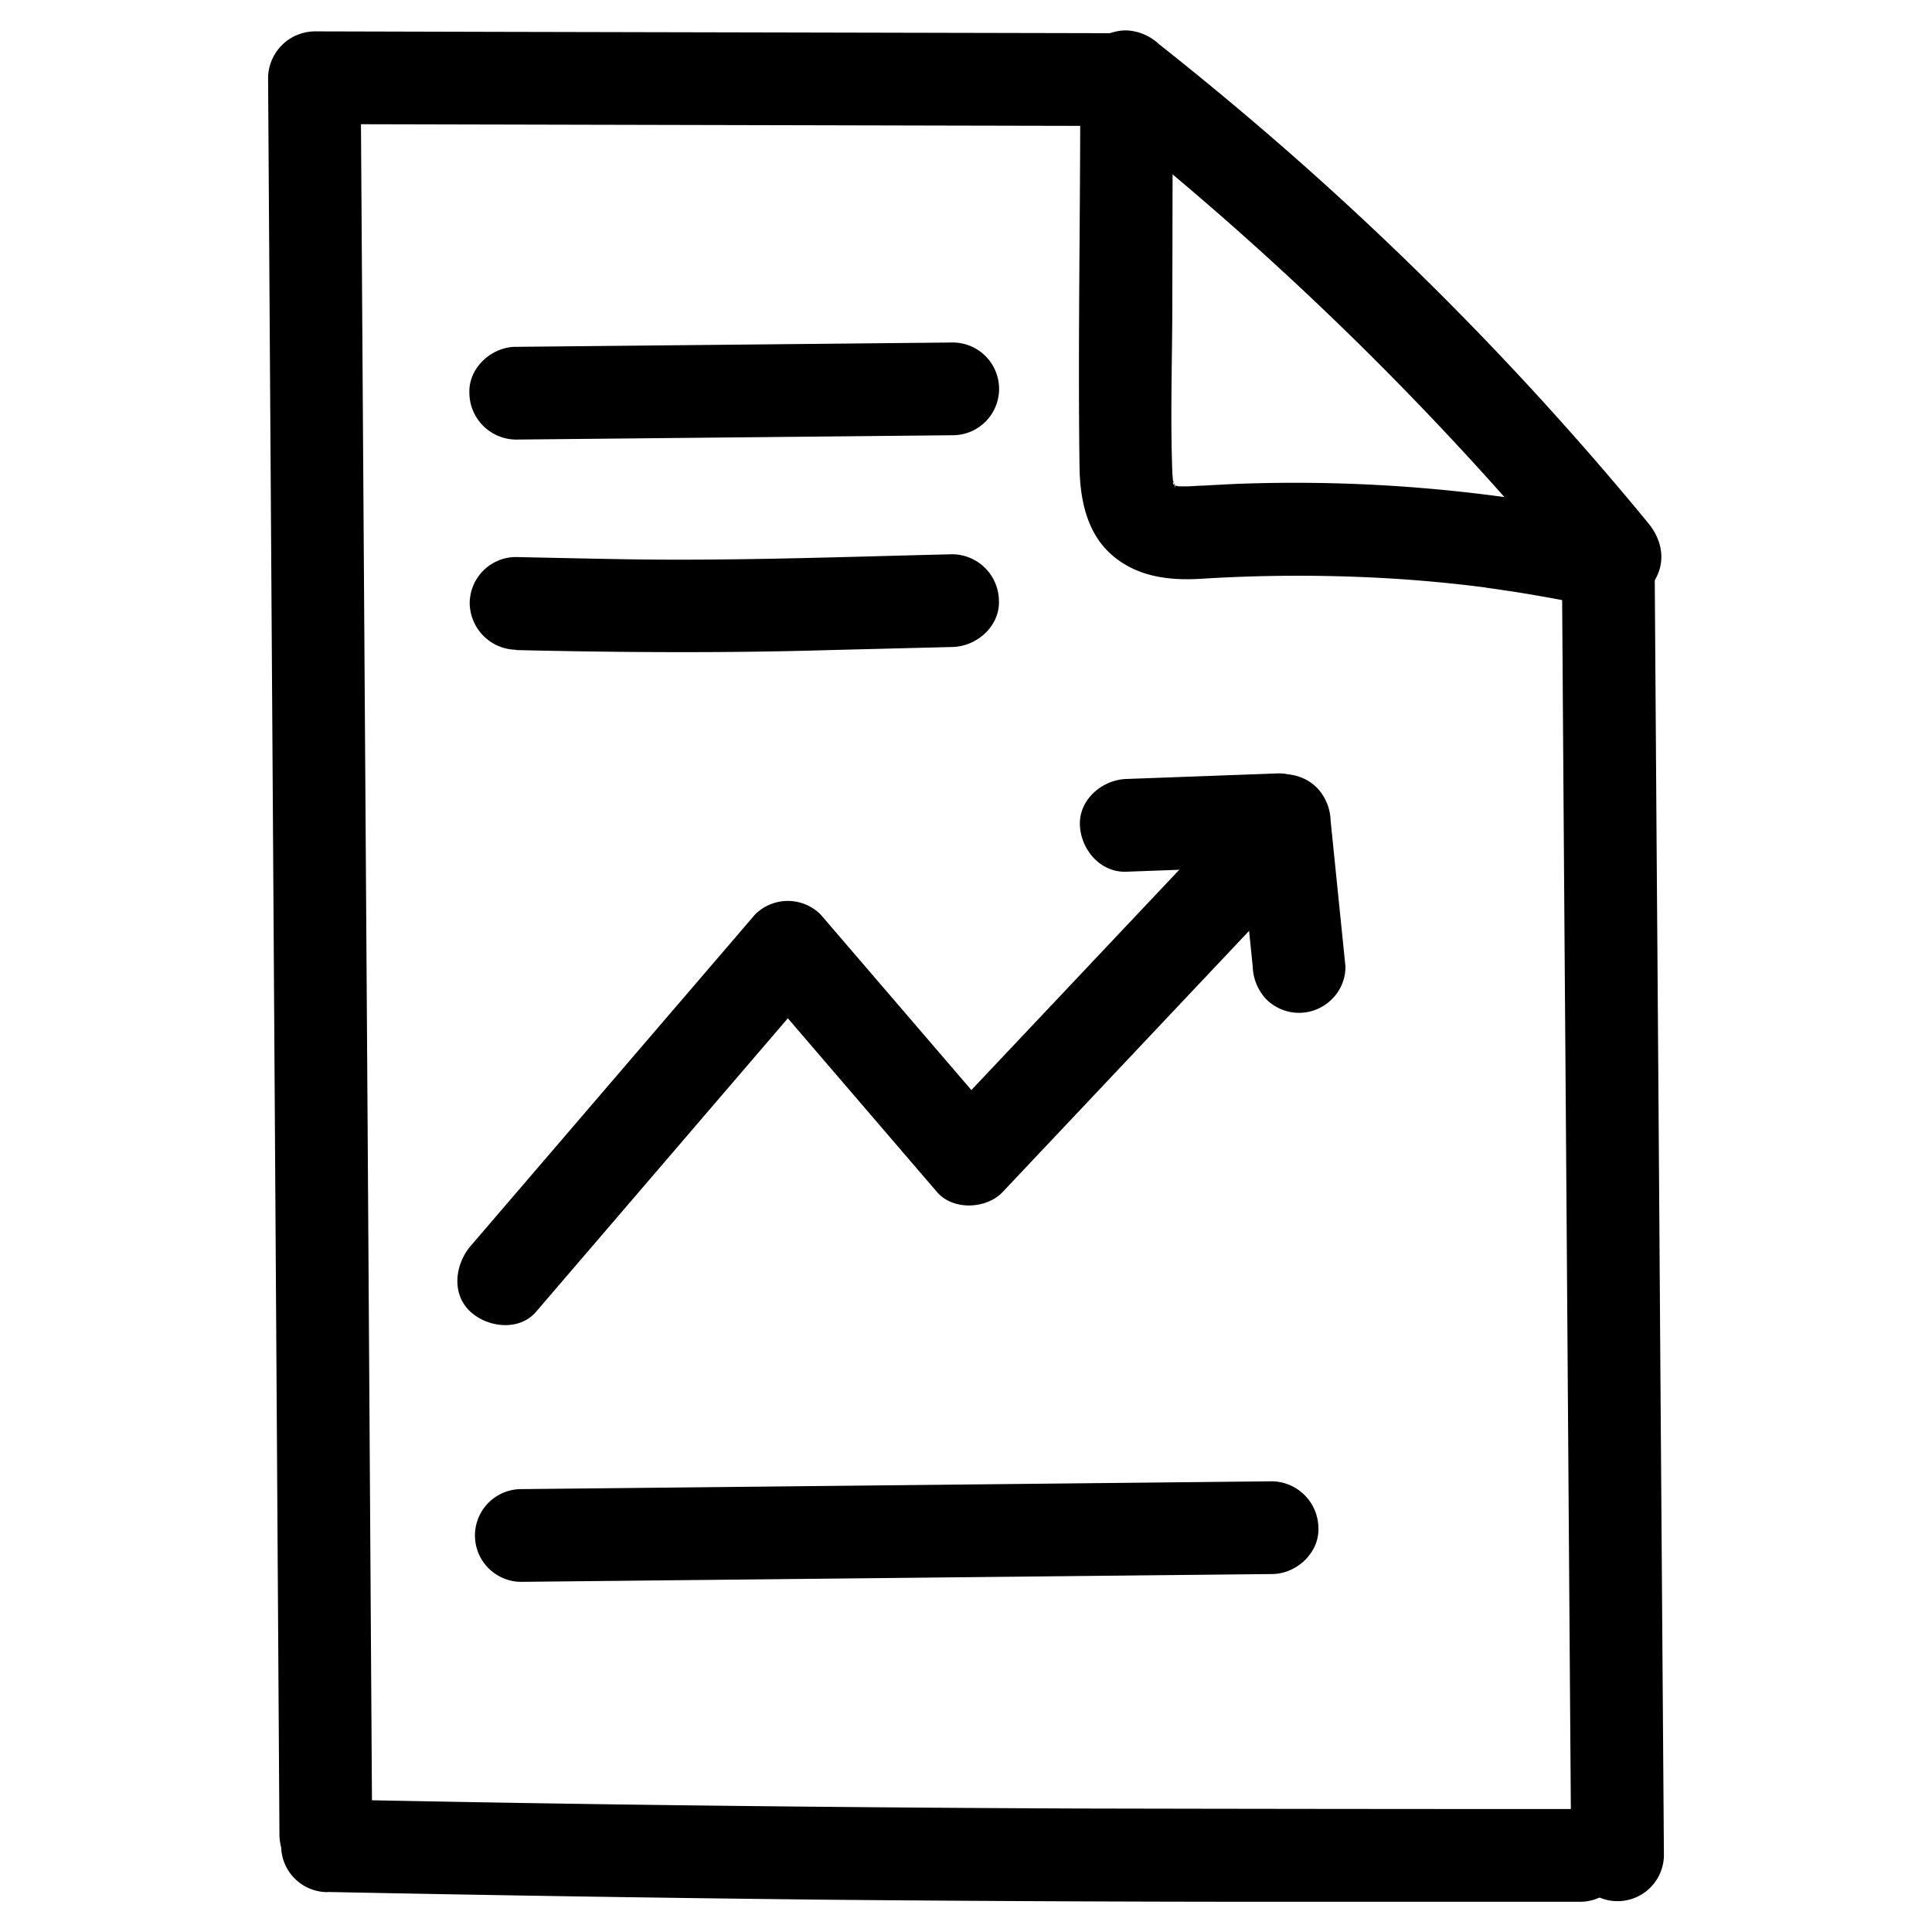
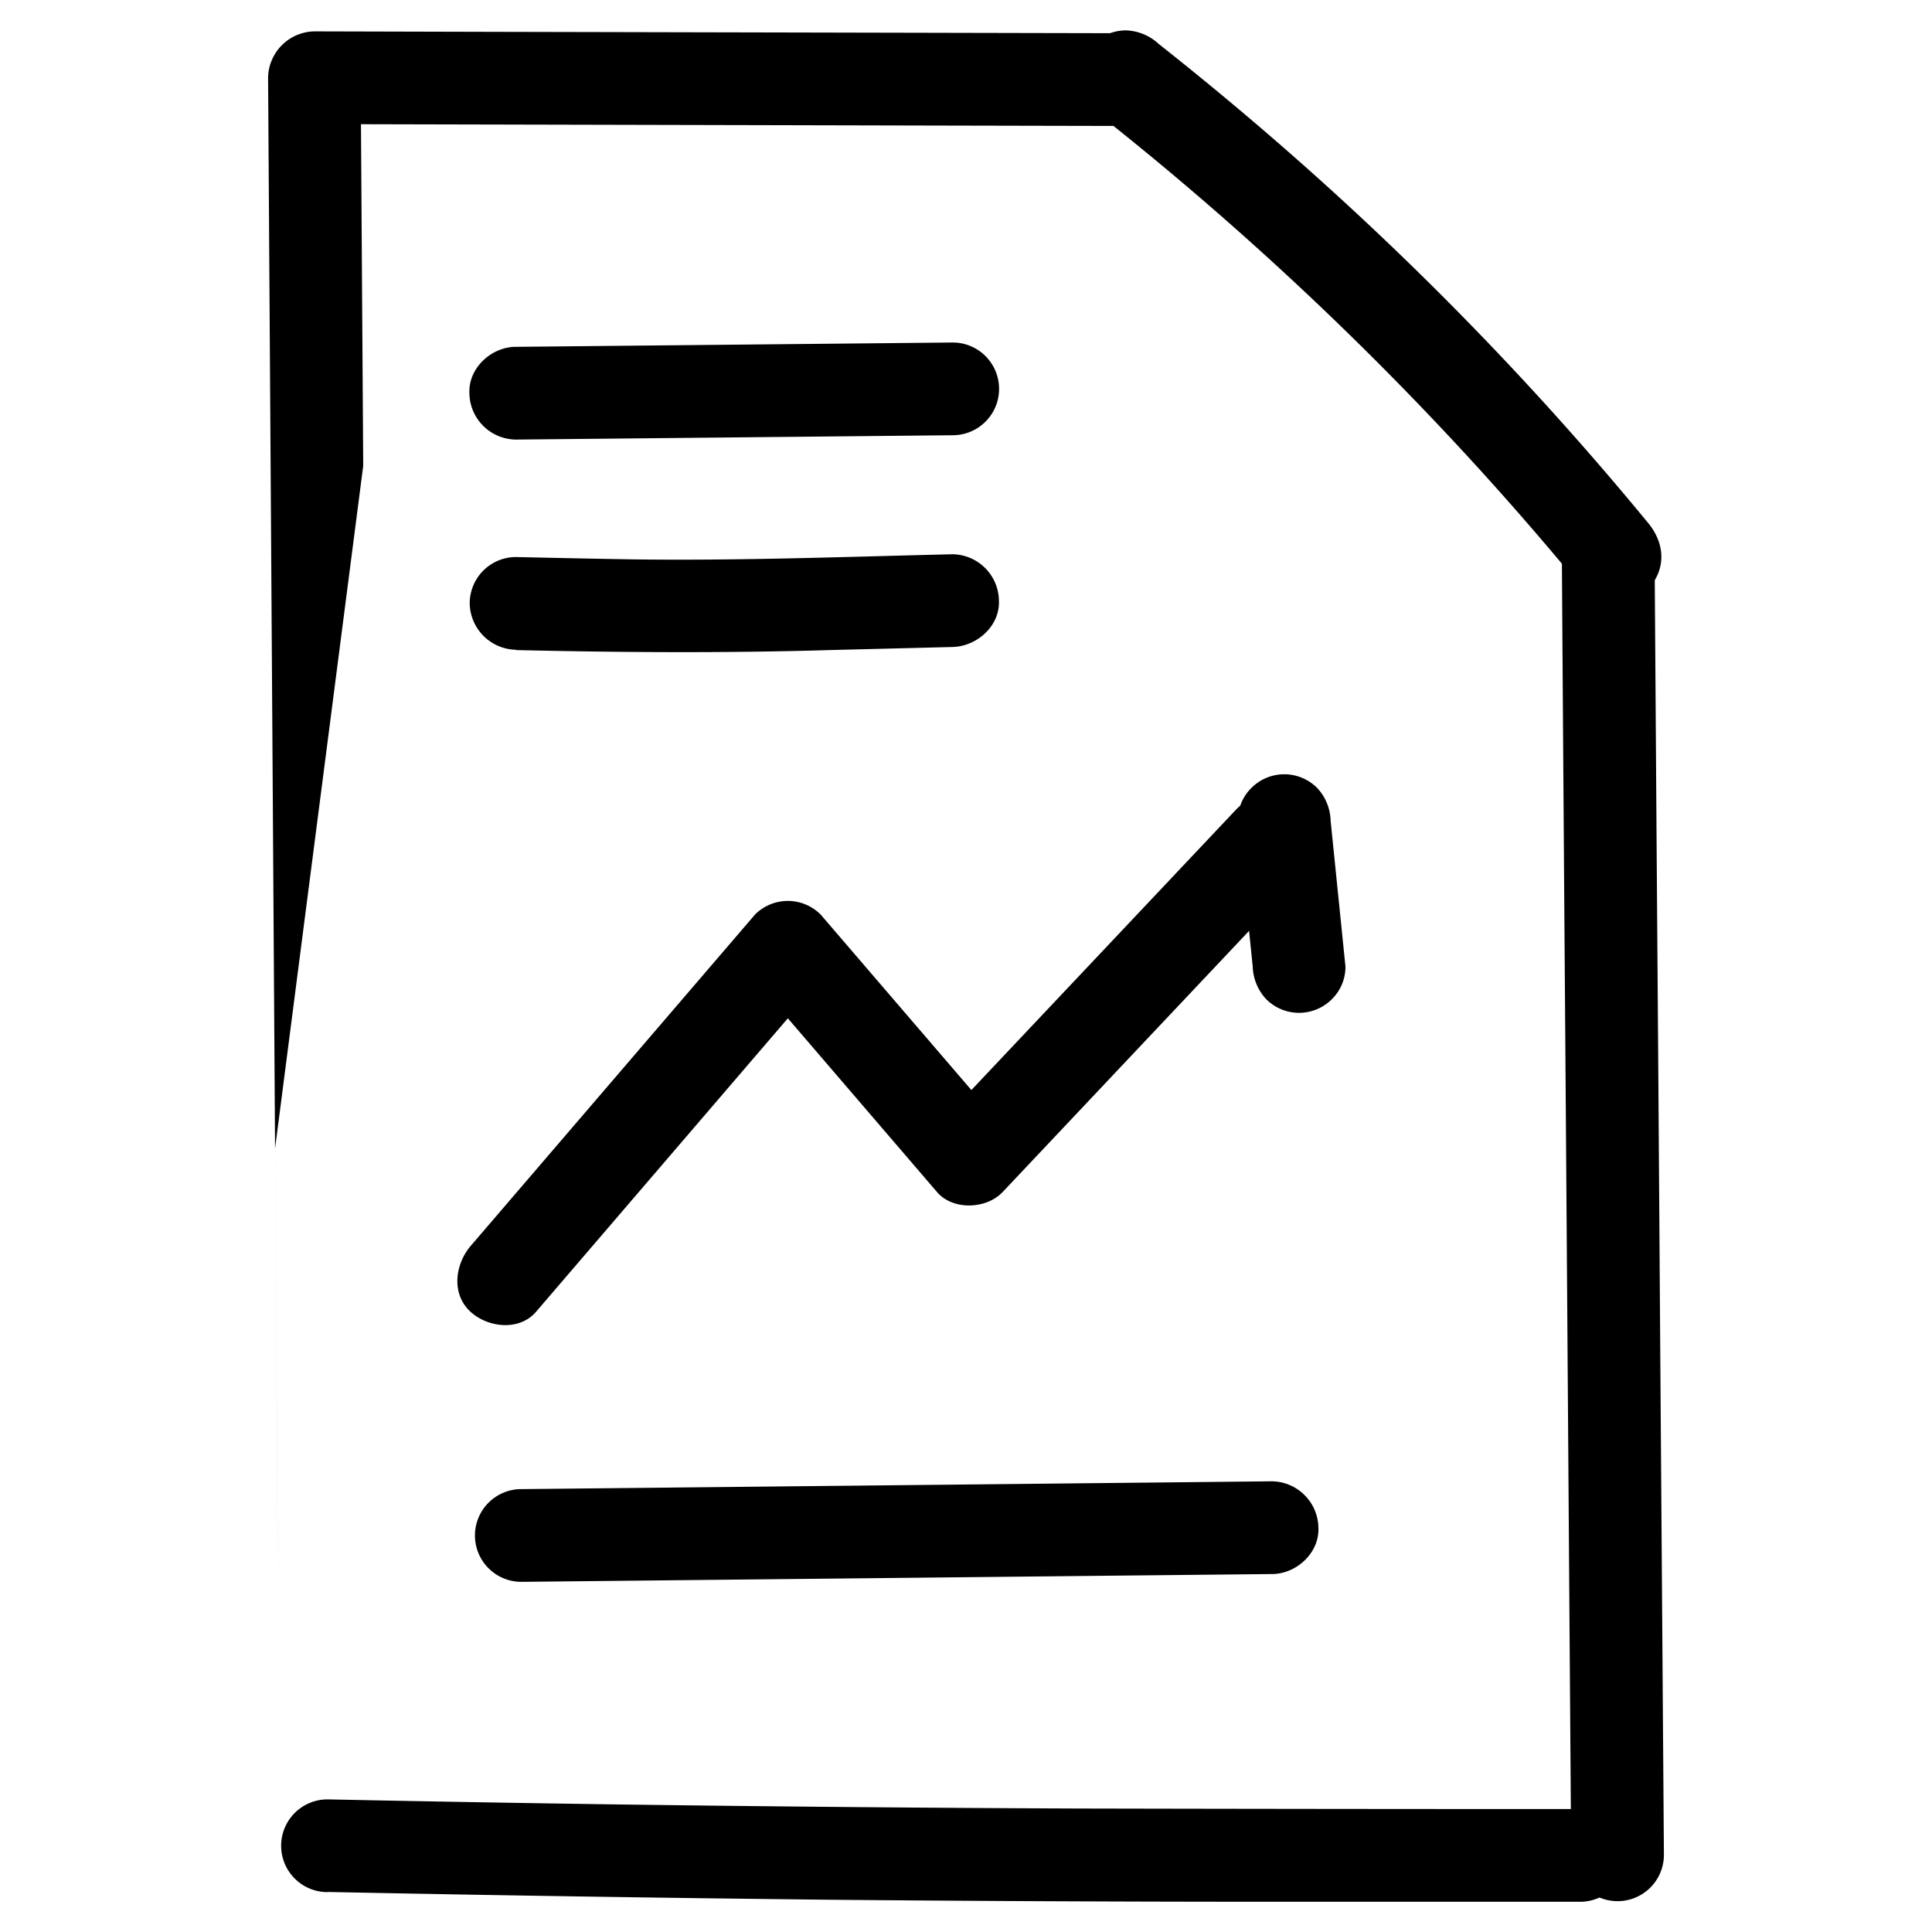
<svg xmlns="http://www.w3.org/2000/svg" data-name="Layer 1" viewBox="0 0 250 250">
  <path d="M69.37 169.74l36.82-42.92H97.7l23.55 27.43c2.07 2.41 6.39 2.22 8.49 0l38.83-41.15c2.16-2.29 2.44-6.25 0-8.49a6.09 6.09 0 00-8.48 0l-38.84 41.15h8.49l-23.55-27.42a6 6 0 00-8.49 0l-36.82 42.91c-2 2.38-2.51 6.18 0 8.49 2.25 2.06 6.31 2.54 8.49 0z" />
  <path d="M160.18 106.19l1.92 18.87a6.49 6.49 0 001.75 4.24 6 6 0 008.49 0 5.86 5.86 0 001.76-4.24l-1.92-18.87a6.42 6.42 0 00-1.75-4.24 6 6 0 00-8.49 0 5.86 5.86 0 00-1.76 4.24z" />
-   <path d="M165.31 100.08l-19.57.72c-3.13.11-6.15 2.67-6 6 .14 3.15 2.64 6.12 6 6l19.57-.72c3.13-.12 6.15-2.68 6-6-.14-3.16-2.64-6.13-6-6zM139.78 13.44c0 15.65-.3 31.32-.09 47 .06 4.11.9 8.46 4.13 11.32s7.38 3.38 11.49 3.14a202.31 202.31 0 0123.1-.13q6.28.33 12.53 1.09l1.44.18h-.16l1 .13 2.87.43q3.34.53 6.67 1.17c3.07.59 6.62-.86 7.38-4.19.67-3-.9-6.75-4.19-7.38A199.54 199.54 0 00161 62.58c-1.77.06-3.54.16-5.32.26-.64 0-1.28.08-1.92.09h-1.17l-.77-.05c1 .14 1.13.16.48 0l-.89-.25c-.81-.21 1.38.65.27.07s.88.93.07 0c1.07 1.22.37.43.12 0-.44-.69.42 0 .18.44a5.88 5.88 0 00-.28-1c-.36-1.26.07 1.44 0 .11 0-.37-.06-.75-.07-1.13-.28-7.43 0-14.93 0-22.37l.05-25.35a6 6 0 10-12 0z" />
  <path d="M141.4 14.17a411.15 411.15 0 0150.67 47.25q6.54 7.23 12.73 14.76c2 2.44 6.44 2.23 8.49 0 2.37-2.58 2.13-5.89 0-8.48a410.61 410.61 0 00-48.36-49.61q-7.38-6.39-15-12.41a6.54 6.54 0 00-4.24-1.75 6.15 6.15 0 00-4.25 1.75c-2 2.16-2.63 6.42 0 8.49z" />
-   <path d="M202.1 71.4q.22 33 .47 66 .24 32.67.47 65.32l.27 37.29a6 6 0 1012 0l-.48-66q-.22-32.65-.47-65.32l-.26-37.29c0-3.13-2.75-6.14-6-6a6.1 6.1 0 00-6 6zM145.75 4.3l-81.9-.18-23.16-.06a6.1 6.1 0 00-6 6l.58 88.76.57 88.35.32 50.22a6 6 0 0012 0l-.57-88.76L47 60.28l-.33-50.22-6 6 81.91.19 23.15.05a6.08 6.08 0 006-6 6.1 6.1 0 00-6-6z" />
+   <path d="M202.1 71.4q.22 33 .47 66 .24 32.67.47 65.32l.27 37.29a6 6 0 1012 0l-.48-66q-.22-32.65-.47-65.32l-.26-37.29c0-3.13-2.75-6.14-6-6a6.1 6.1 0 00-6 6zM145.75 4.3l-81.9-.18-23.16-.06a6.1 6.1 0 00-6 6l.58 88.76.57 88.35.32 50.22l-.57-88.76L47 60.28l-.33-50.22-6 6 81.91.19 23.15.05a6.08 6.08 0 006-6 6.1 6.1 0 00-6-6z" />
  <path d="M42.38 244.82q32.18.65 64.35 1 29.63.27 59.26.27h38.47a6 6 0 000-12q-32.53 0-65.08-.07-29.52-.12-59-.52-19-.27-38-.66a6 6 0 100 12zM67.46 204.69l75.72-.79 21.42-.22c3.14 0 6.15-2.74 6-6a6.1 6.1 0 00-6-6l-75.72.79-21.42.22a6 6 0 100 12zM66.8 84.12c13.53.31 27 .4 40.54 0l15.92-.4c3.14-.07 6.15-2.71 6-6a6.09 6.09 0 00-6-6c-13.83.33-27.65.85-41.48.66-5-.08-10-.19-15-.3a6 6 0 00-6 6 6.11 6.11 0 006 6zM66.74 56.88l56.54-.56a6 6 0 000-12l-56.54.56c-3.14 0-6.15 2.74-6 6a6.08 6.08 0 006 6z" />
</svg>